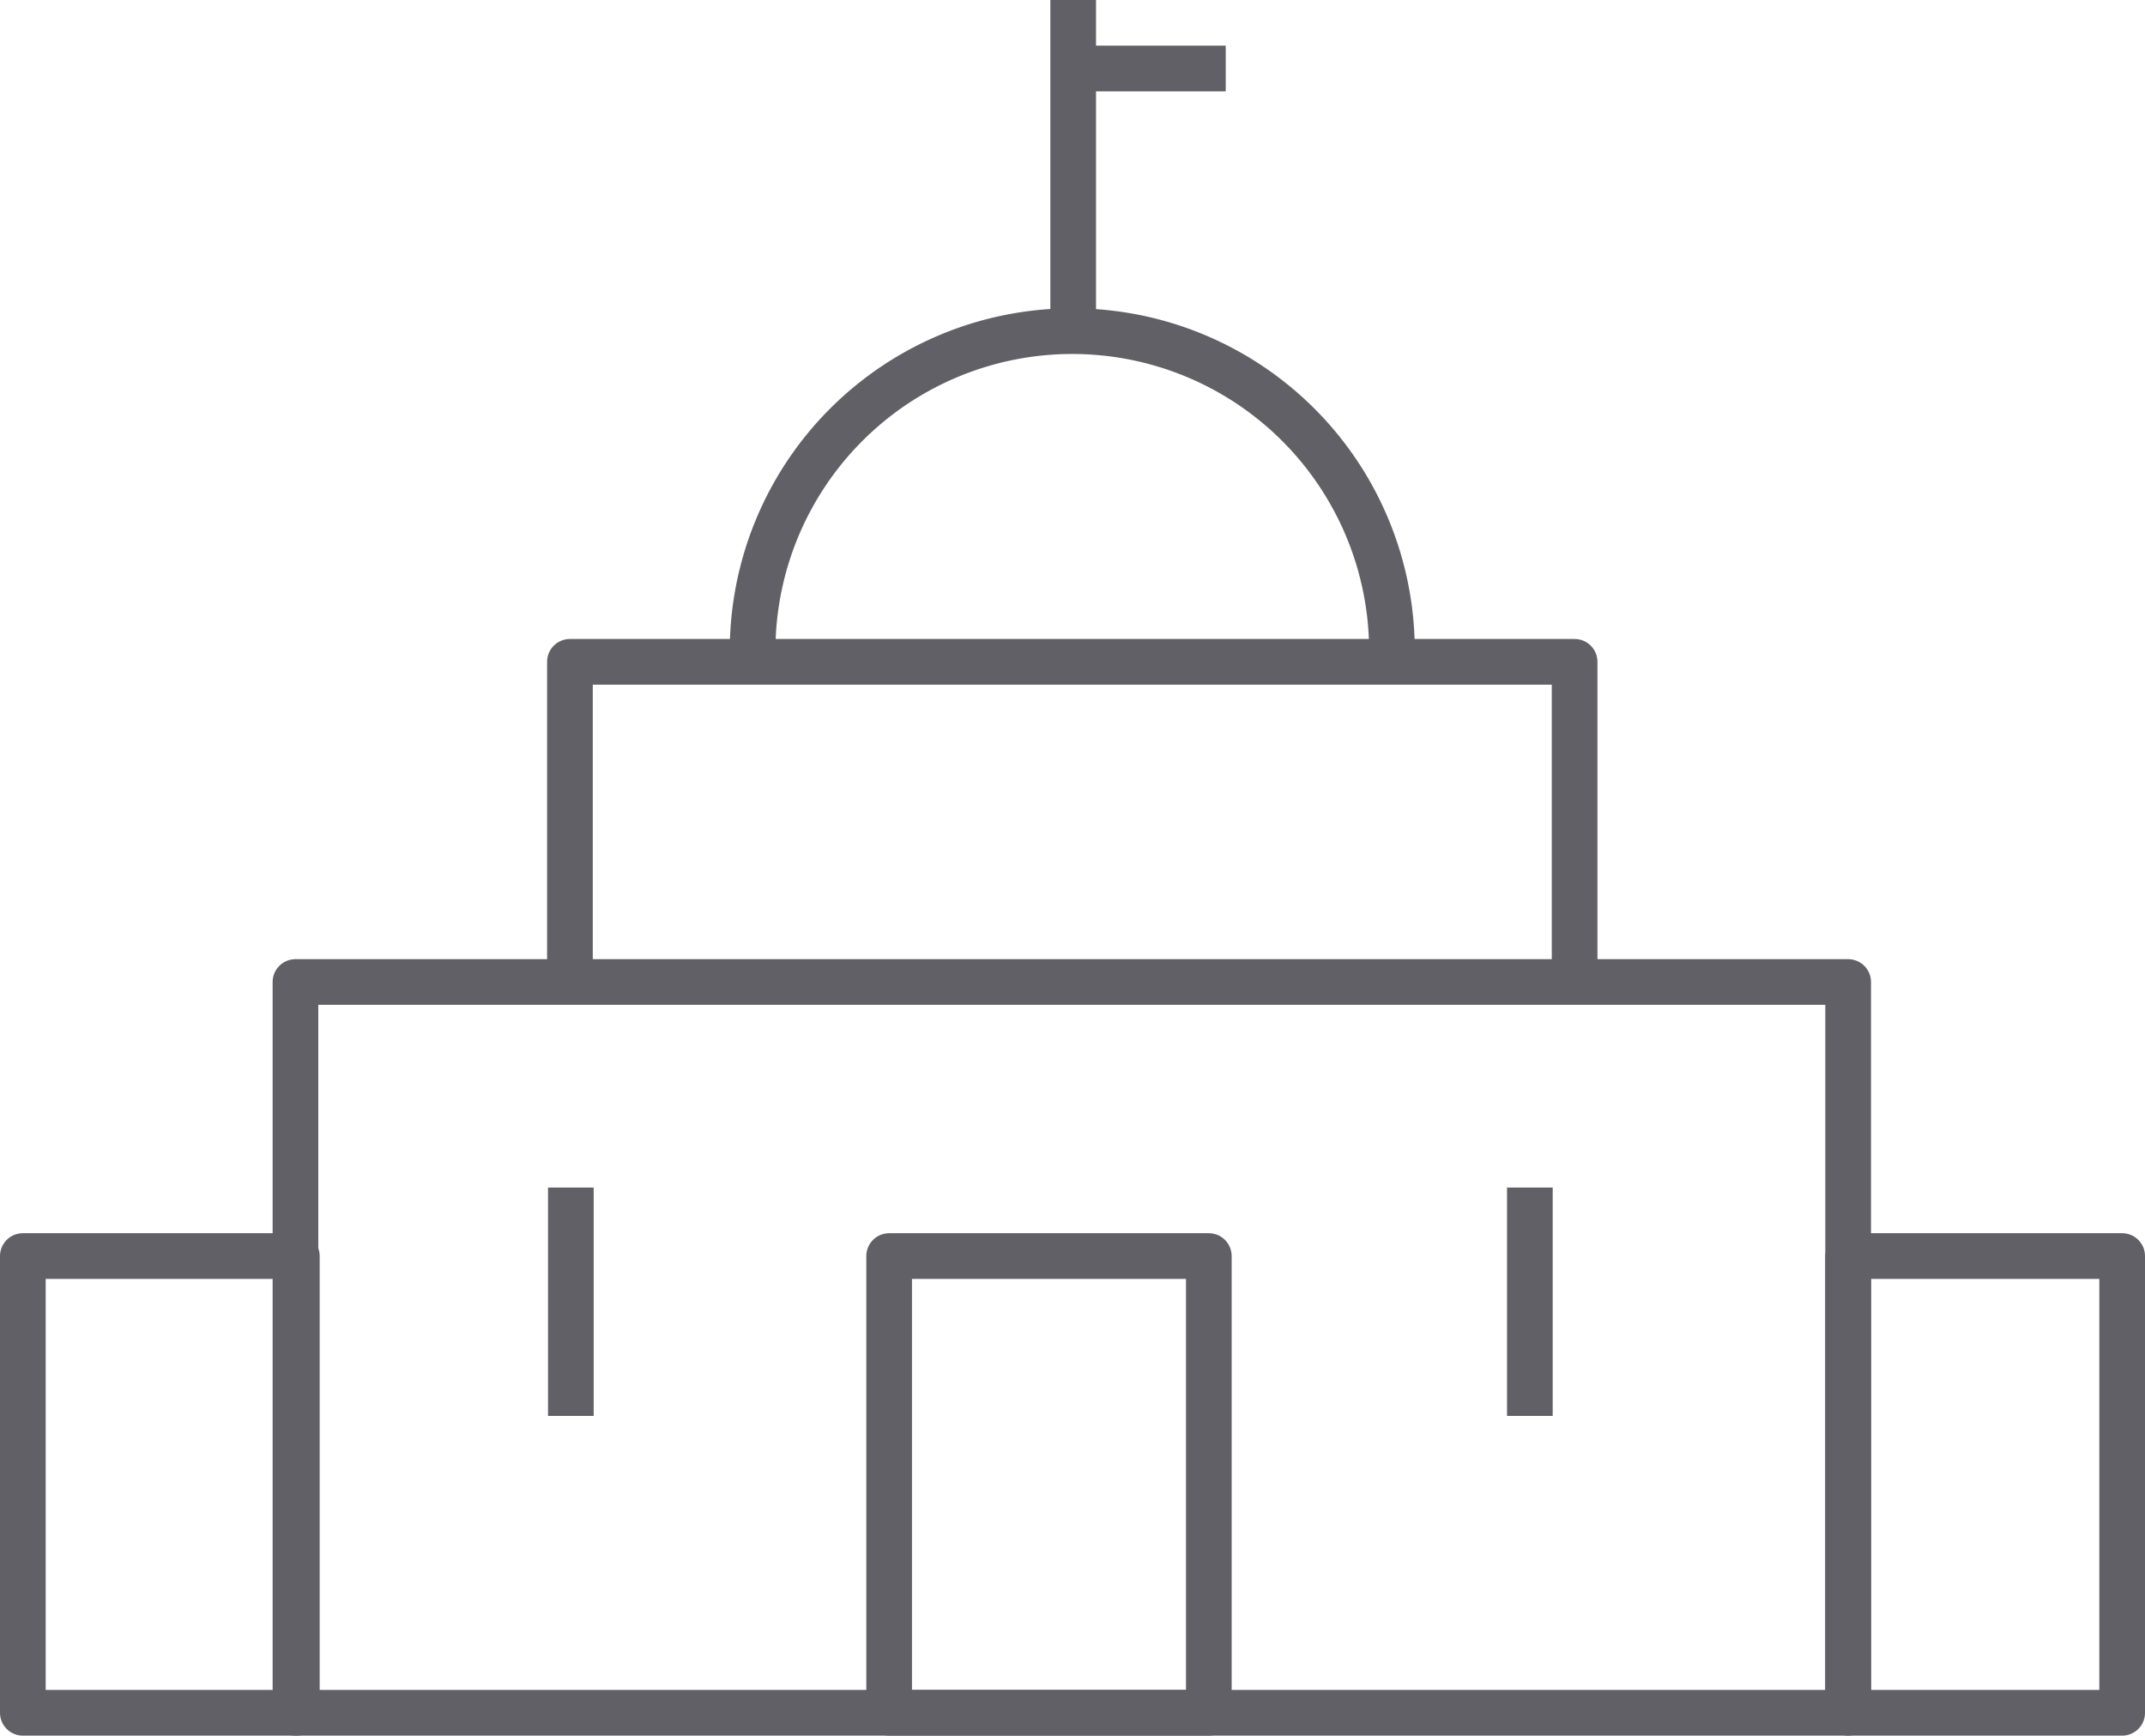
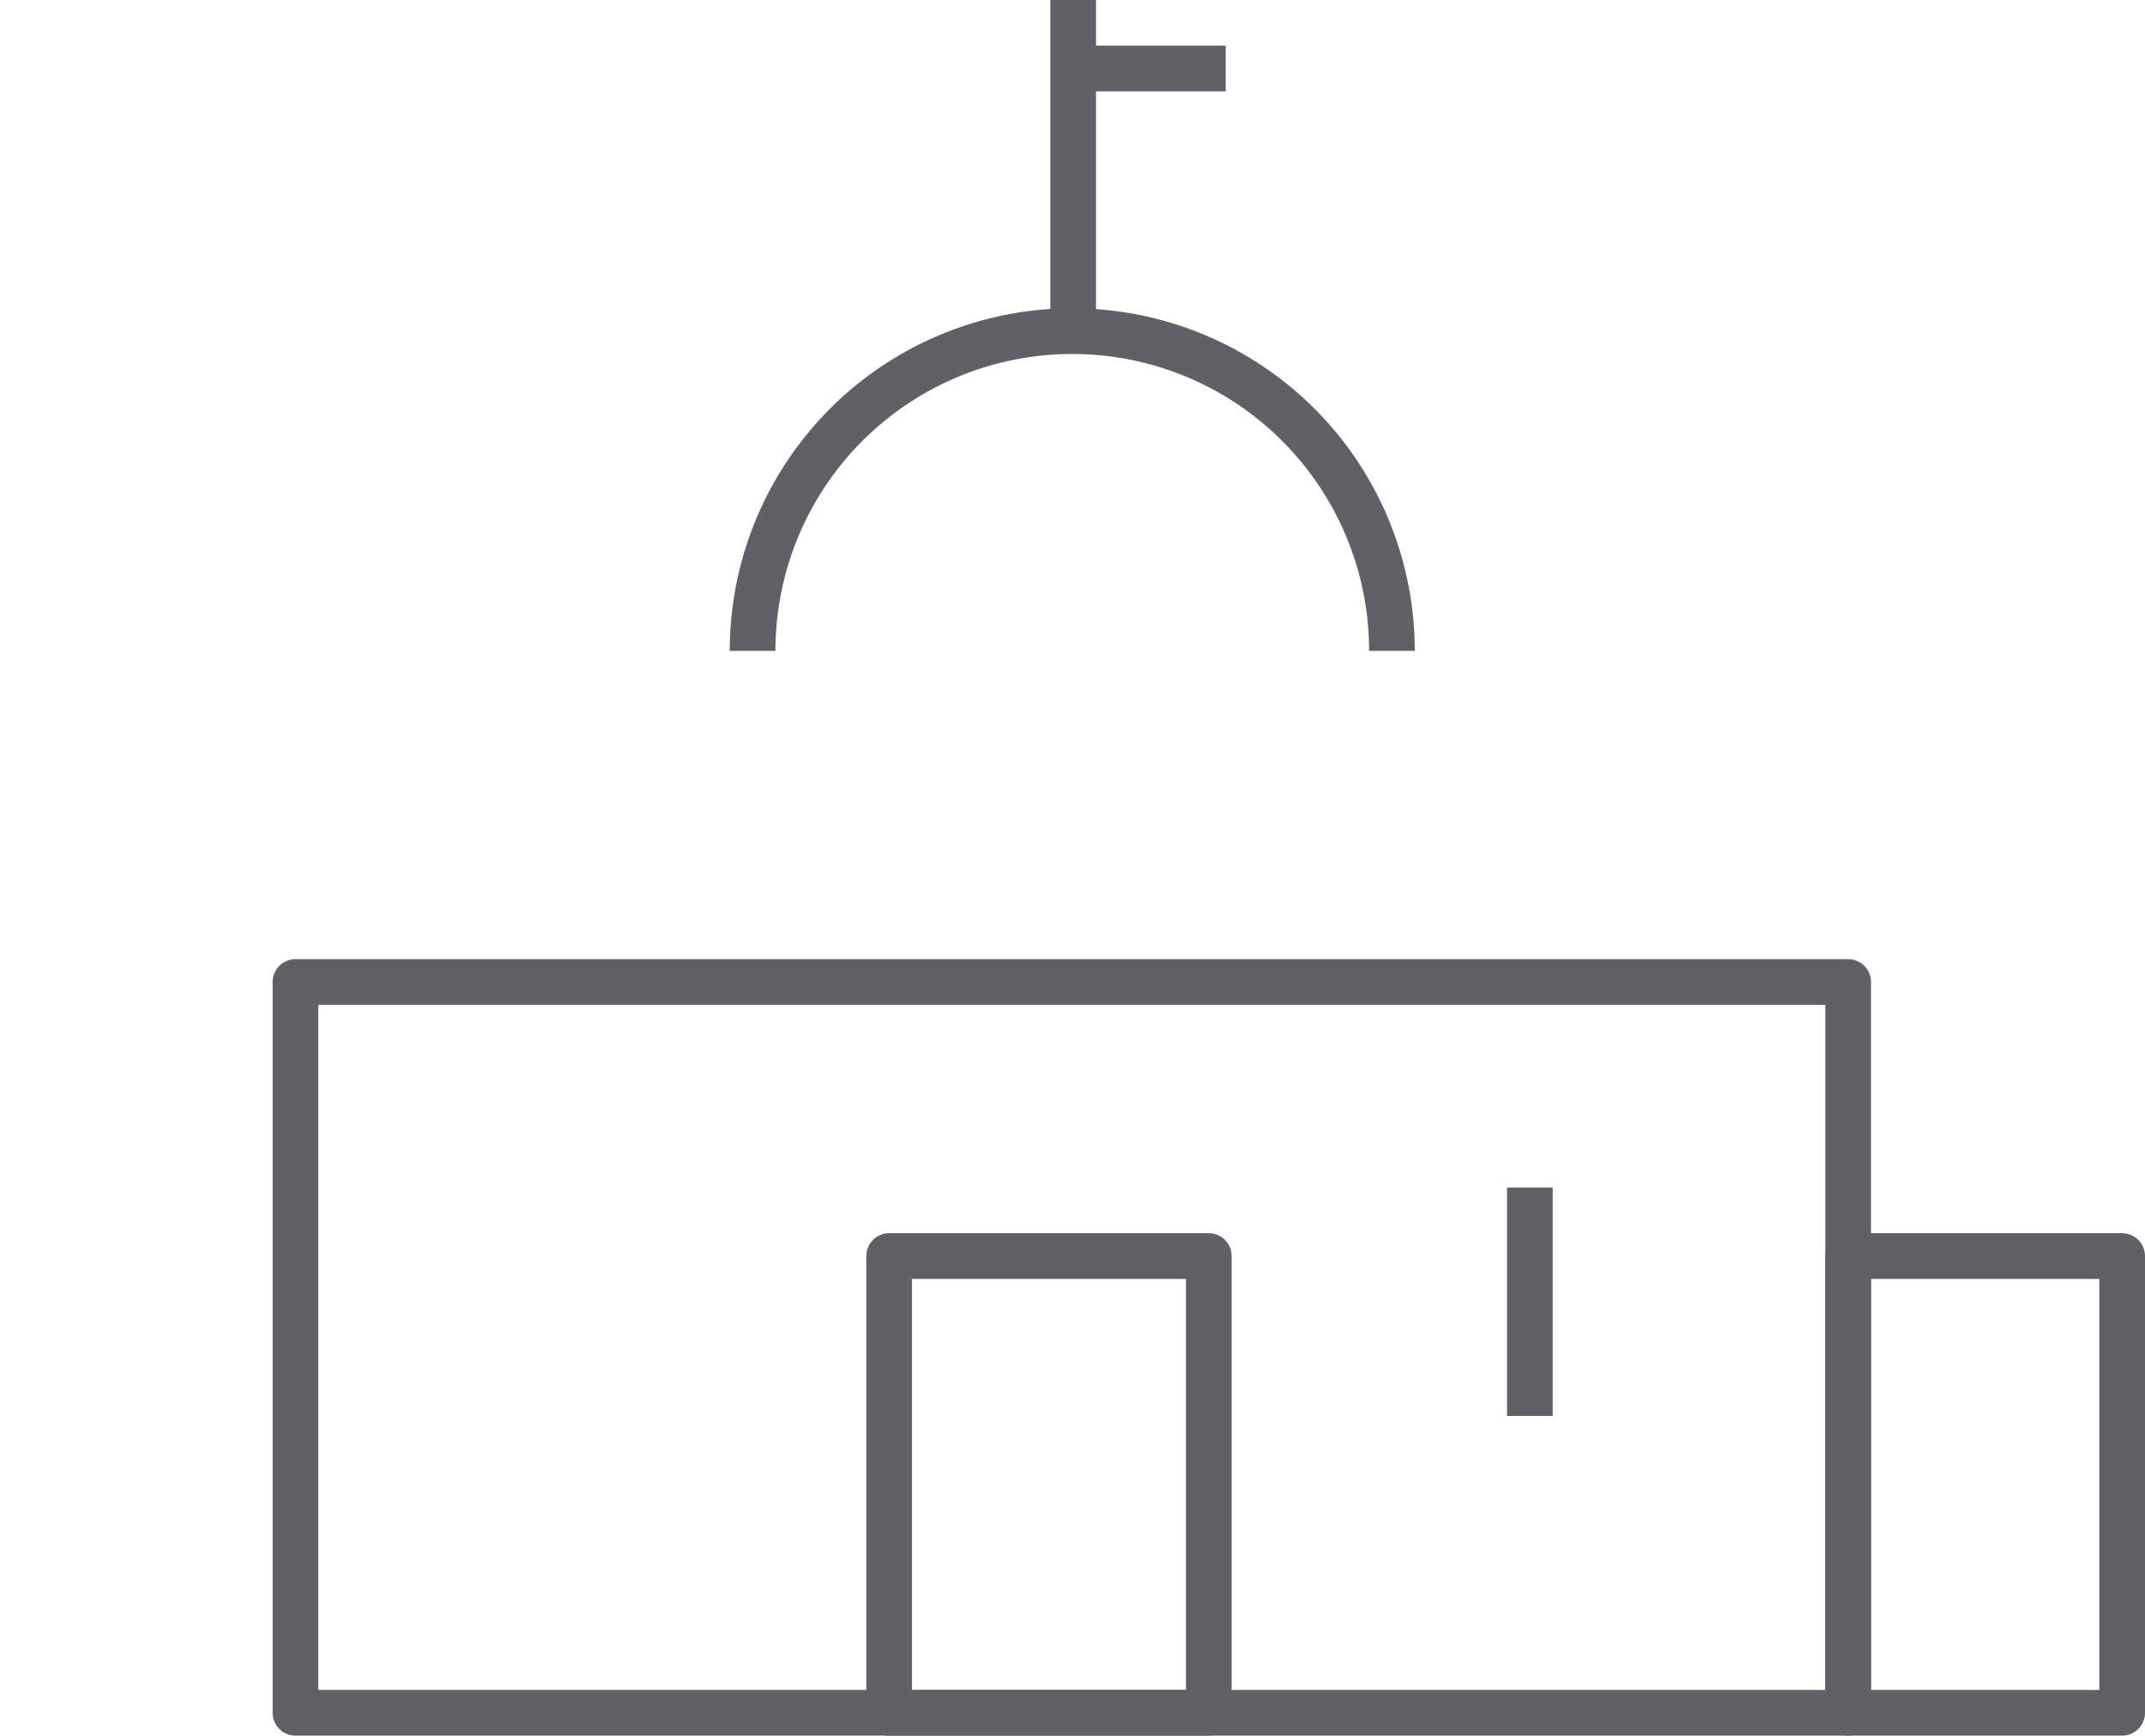
<svg xmlns="http://www.w3.org/2000/svg" viewBox="0 0 46.97 38">
  <defs>
    <style>.cls-1{fill:none;stroke:#606066;stroke-linejoin:round;}</style>
  </defs>
  <g id="Layer_2" data-name="Layer 2">
    <g id="icons">
      <path class="cls-1" d="M16.48,14.25a7,7,0,0,1,14,0" />
      <line class="cls-1" x1="23.5" y1="7" x2="23.5" />
      <line class="cls-1" x1="23.6" y1="1.5" x2="26.84" y2="1.5" />
-       <polyline class="cls-1" points="34.48 21.49 34.48 14.49 12.48 14.49 12.48 21.49" />
      <rect class="cls-1" x="40.47" y="27.5" width="6" height="10" />
-       <rect class="cls-1" x="0.5" y="27.5" width="6" height="10" />
      <rect class="cls-1" x="6.47" y="21.5" width="34" height="16" />
      <rect class="cls-1" x="19.47" y="27.5" width="7" height="10" />
      <line class="cls-1" x1="33.5" y1="26" x2="33.5" y2="31" />
-       <line class="cls-1" x1="12.5" y1="26" x2="12.5" y2="31" />
    </g>
  </g>
</svg>